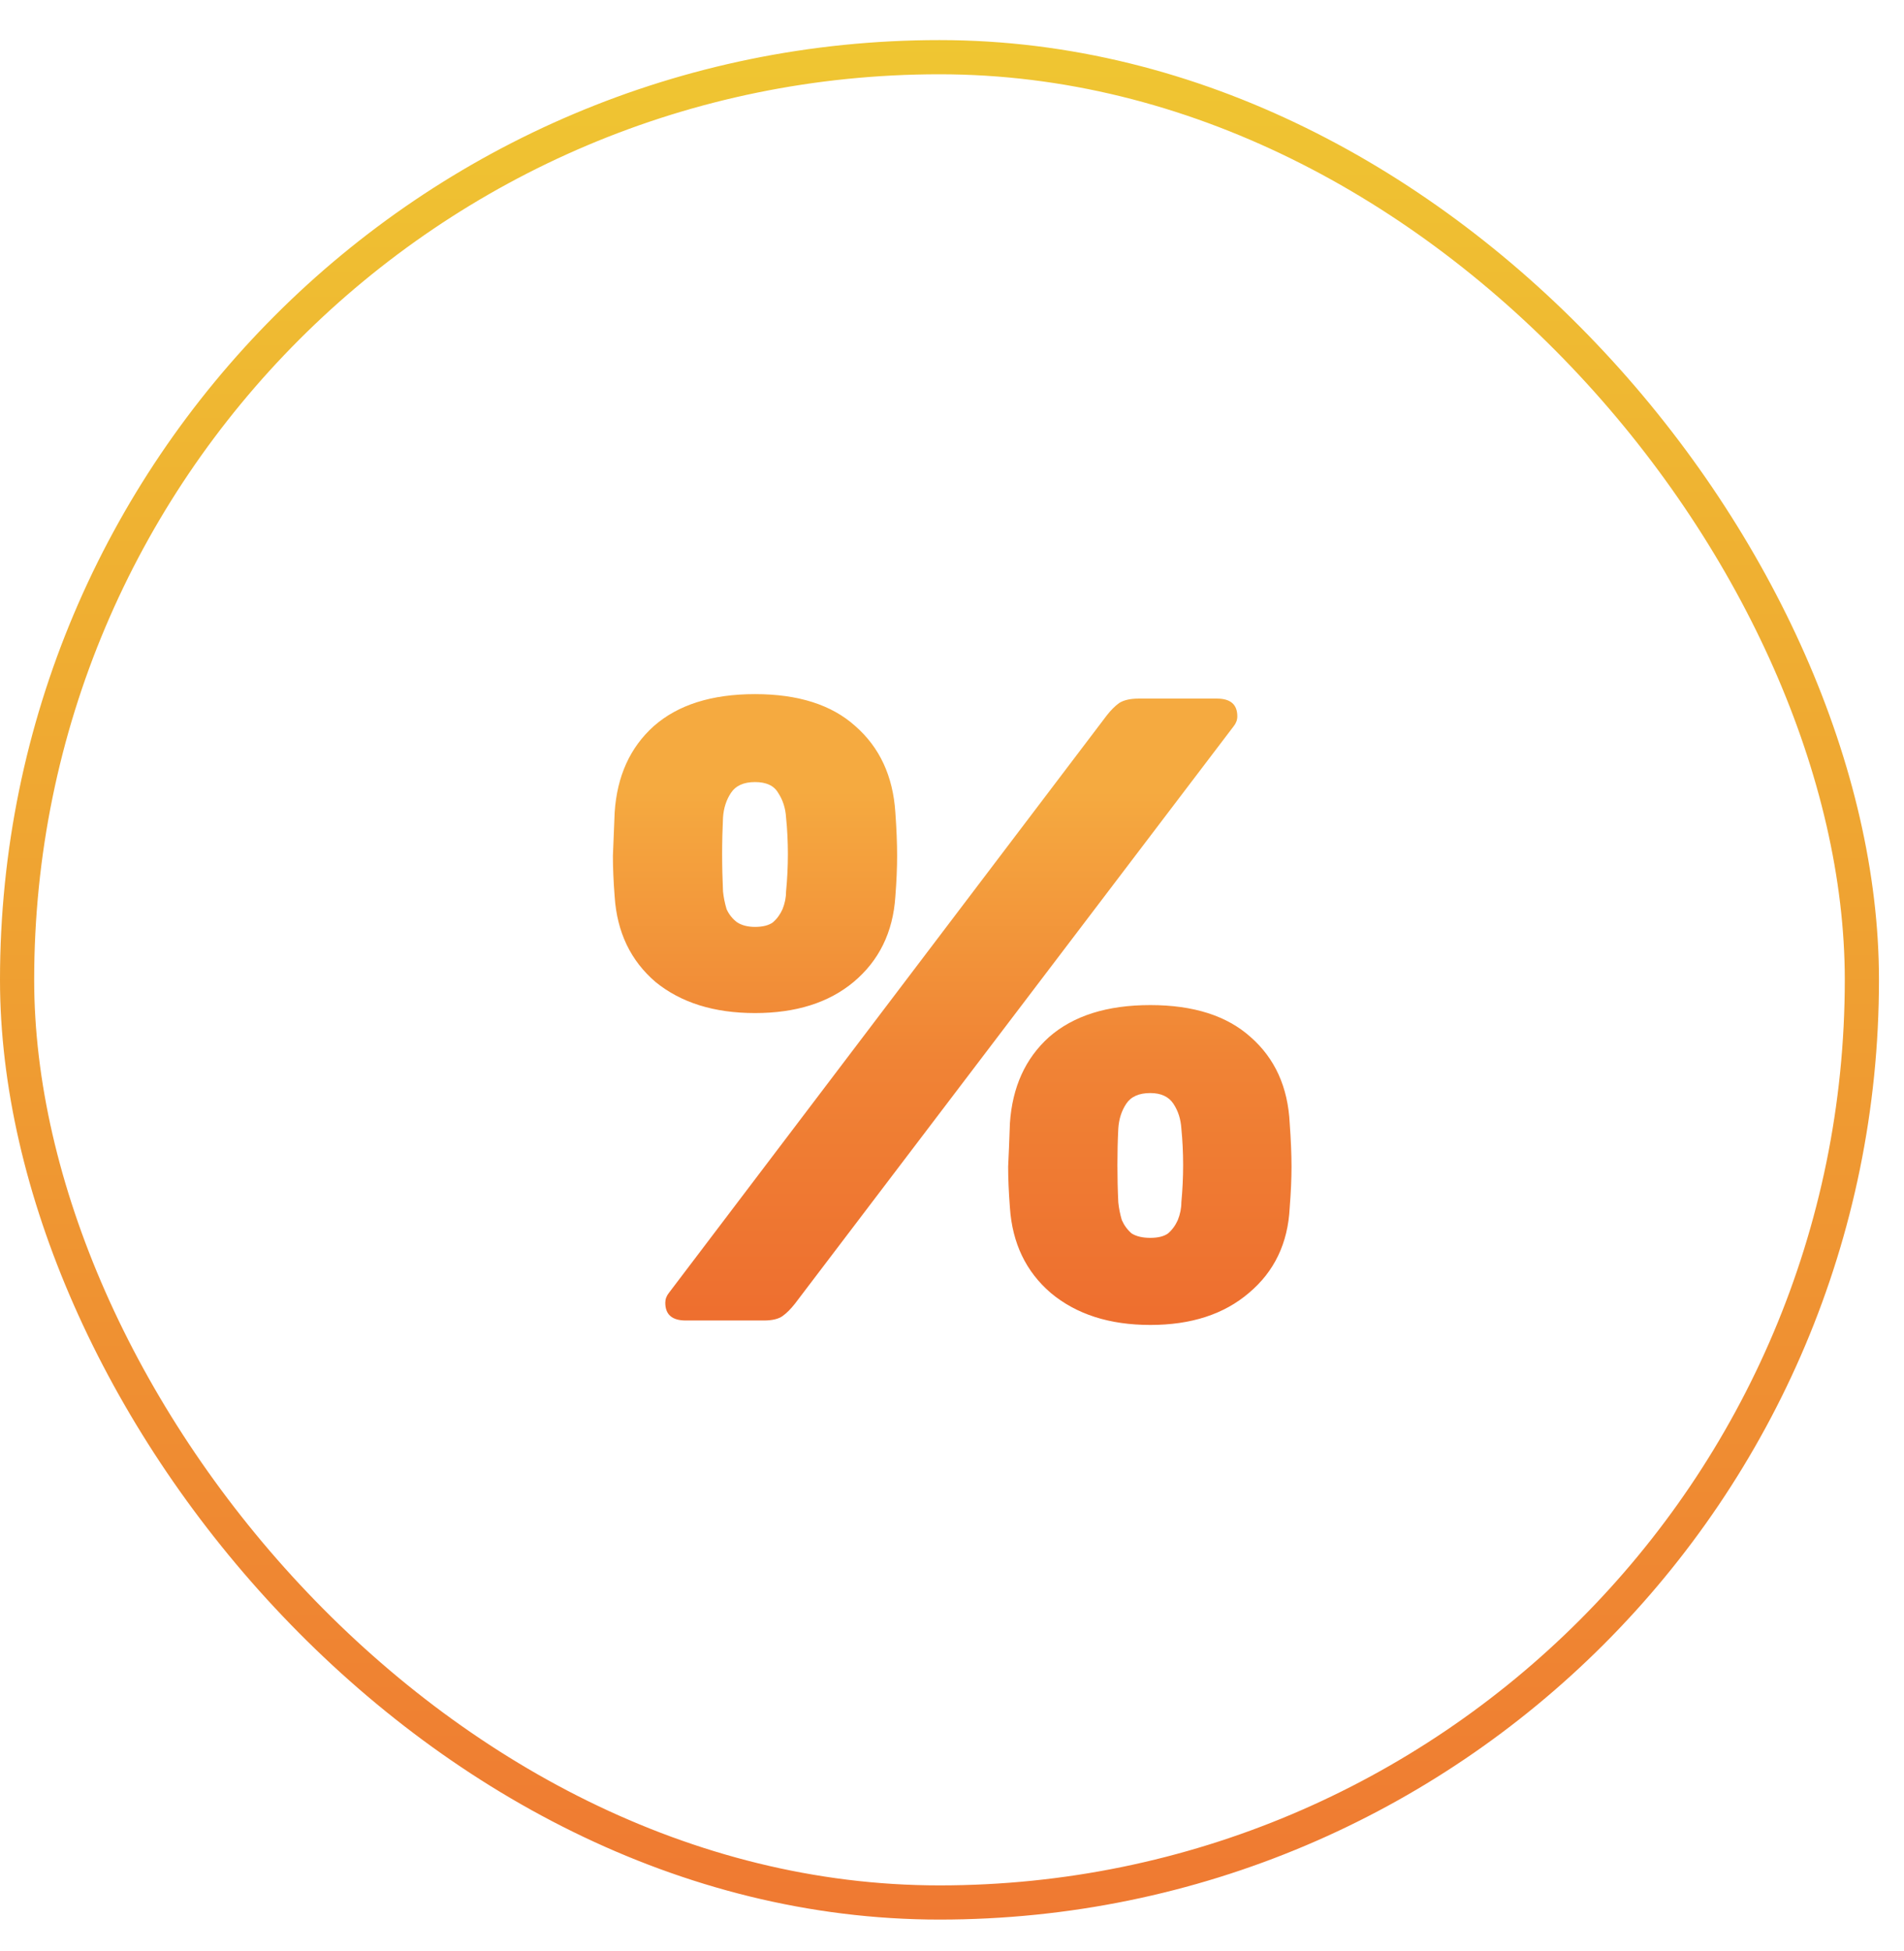
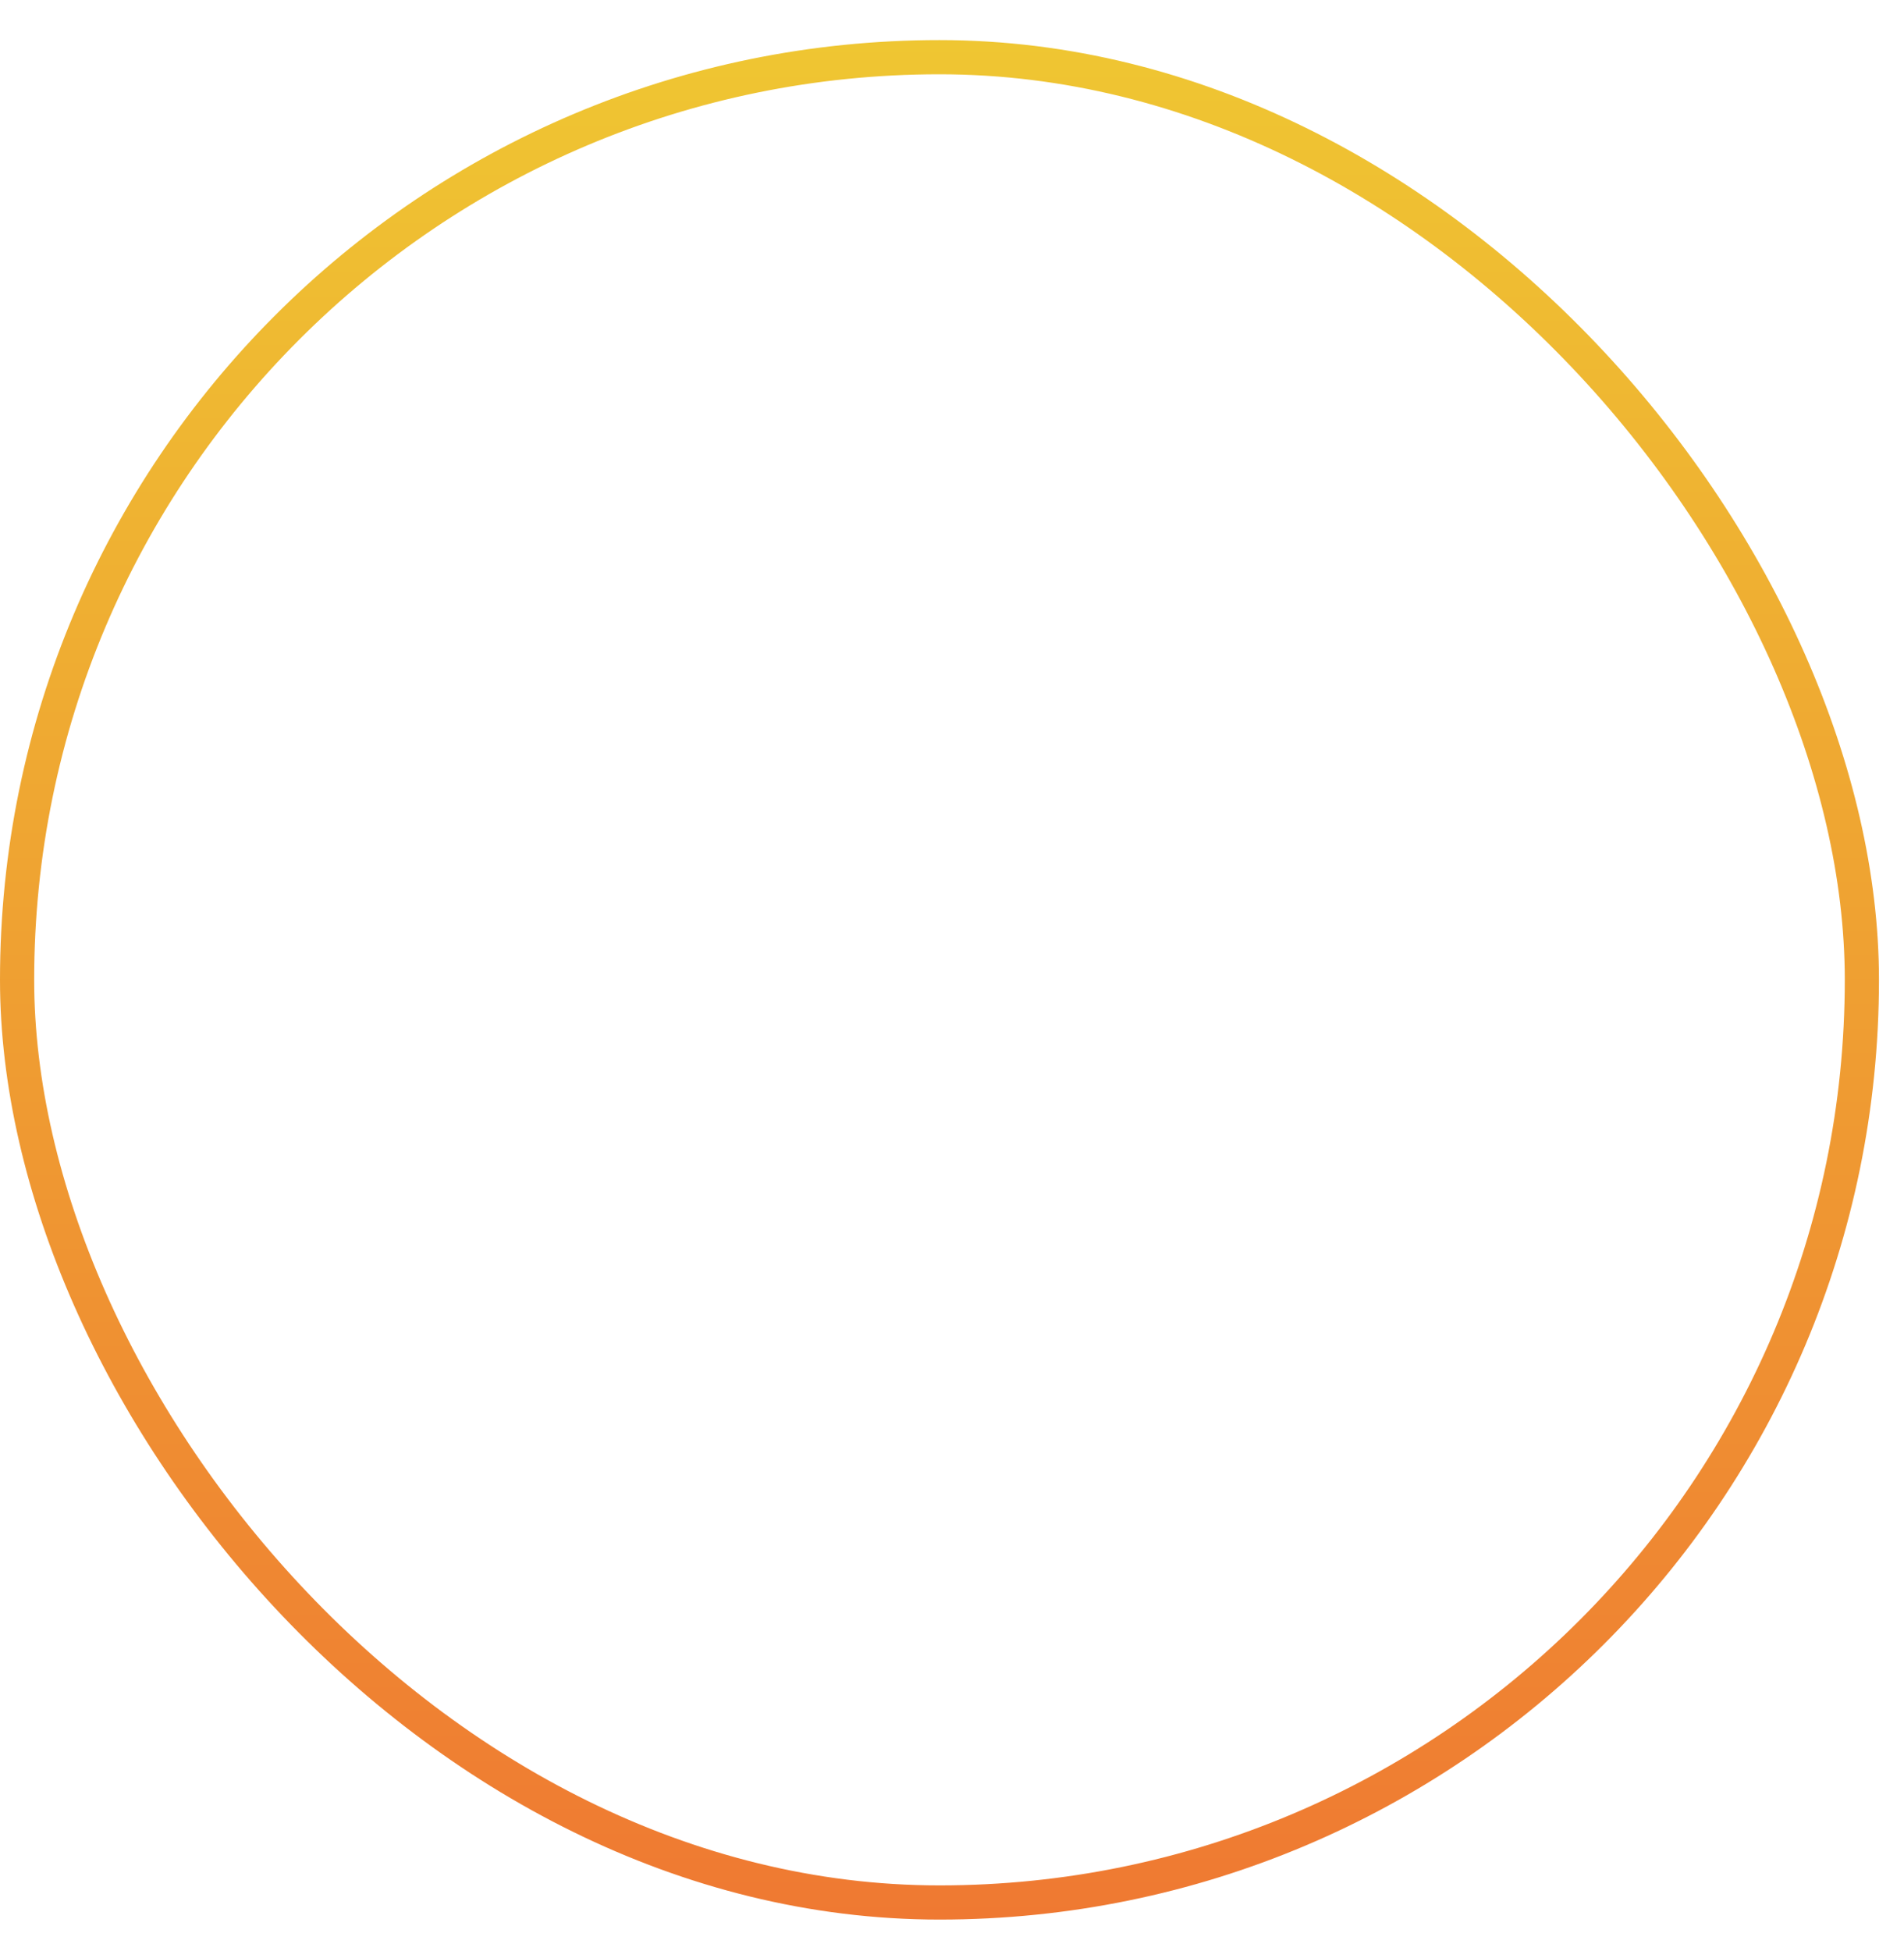
<svg xmlns="http://www.w3.org/2000/svg" width="41" height="42" viewBox="0 0 41 42" fill="none">
  <rect x="0.368" y="1.231" width="39.725" height="39.725" rx="19.862" stroke="url(#paint0_linear_2020_3)" stroke-width="0.736" />
-   <path d="M14.766 28.427C14.473 28.427 14.326 28.3 14.326 28.045C14.326 27.968 14.352 27.898 14.403 27.834L23.832 15.402C23.922 15.287 24.011 15.198 24.1 15.134C24.202 15.07 24.342 15.039 24.521 15.039H26.204C26.497 15.039 26.644 15.166 26.644 15.421C26.644 15.498 26.618 15.568 26.567 15.632L17.119 28.064C17.029 28.179 16.94 28.268 16.851 28.332C16.762 28.395 16.628 28.427 16.449 28.427H14.766ZM24.77 28.523C23.89 28.523 23.176 28.293 22.627 27.834C22.092 27.375 21.799 26.763 21.747 25.998C21.722 25.667 21.709 25.373 21.709 25.118C21.722 24.851 21.735 24.538 21.747 24.181C21.799 23.403 22.079 22.785 22.589 22.326C23.112 21.867 23.839 21.637 24.77 21.637C25.7 21.637 26.421 21.867 26.931 22.326C27.454 22.785 27.734 23.403 27.772 24.181C27.798 24.538 27.811 24.851 27.811 25.118C27.811 25.373 27.798 25.667 27.772 25.998C27.734 26.763 27.441 27.375 26.893 27.834C26.357 28.293 25.649 28.523 24.77 28.523ZM24.77 26.648C24.935 26.648 25.063 26.617 25.152 26.553C25.241 26.476 25.311 26.381 25.362 26.266C25.413 26.138 25.439 26.011 25.439 25.883C25.464 25.616 25.477 25.348 25.477 25.08C25.477 24.812 25.464 24.551 25.439 24.296C25.426 24.092 25.369 23.913 25.267 23.76C25.165 23.607 24.999 23.531 24.77 23.531C24.527 23.531 24.355 23.607 24.253 23.76C24.151 23.913 24.094 24.092 24.081 24.296C24.068 24.551 24.062 24.812 24.062 25.08C24.062 25.348 24.068 25.616 24.081 25.883C24.094 26.011 24.119 26.138 24.157 26.266C24.208 26.381 24.279 26.476 24.368 26.553C24.47 26.617 24.604 26.648 24.77 26.648ZM16.258 21.809C15.378 21.809 14.664 21.586 14.116 21.14C13.58 20.681 13.287 20.069 13.236 19.304C13.21 18.972 13.198 18.679 13.198 18.424C13.21 18.156 13.223 17.844 13.236 17.487C13.287 16.709 13.568 16.09 14.078 15.632C14.6 15.172 15.327 14.943 16.258 14.943C17.189 14.943 17.909 15.172 18.419 15.632C18.942 16.09 19.229 16.709 19.28 17.487C19.306 17.844 19.318 18.156 19.318 18.424C19.318 18.679 19.306 18.972 19.28 19.304C19.229 20.069 18.929 20.681 18.381 21.14C17.846 21.586 17.138 21.809 16.258 21.809ZM16.258 19.954C16.424 19.954 16.551 19.922 16.641 19.858C16.73 19.782 16.8 19.686 16.851 19.572C16.902 19.444 16.927 19.317 16.927 19.189C16.953 18.921 16.966 18.654 16.966 18.386C16.966 18.118 16.953 17.857 16.927 17.602C16.915 17.398 16.857 17.219 16.755 17.066C16.666 16.913 16.5 16.836 16.258 16.836C16.016 16.836 15.844 16.913 15.742 17.066C15.64 17.219 15.582 17.398 15.569 17.602C15.557 17.857 15.55 18.118 15.55 18.386C15.55 18.654 15.557 18.921 15.569 19.189C15.582 19.317 15.608 19.444 15.646 19.572C15.697 19.686 15.774 19.782 15.876 19.858C15.978 19.922 16.105 19.954 16.258 19.954Z" fill="url(#paint1_linear_2020_3)" />
  <defs>
    <linearGradient id="paint0_linear_2020_3" x1="20.23" y1="0.863" x2="20.23" y2="41.324" gradientUnits="userSpaceOnUse">
      <stop stop-color="#EFC632" />
      <stop offset="1" stop-color="#EF7932" />
    </linearGradient>
    <linearGradient id="paint1_linear_2020_3" x1="75.376" y1="33.922" x2="75.376" y2="10.427" gradientUnits="userSpaceOnUse">
      <stop stop-color="#EB5A29" />
      <stop offset="0.47" stop-color="#F08335" />
      <stop offset="0.72" stop-color="#F5AA40" />
    </linearGradient>
  </defs>
</svg>